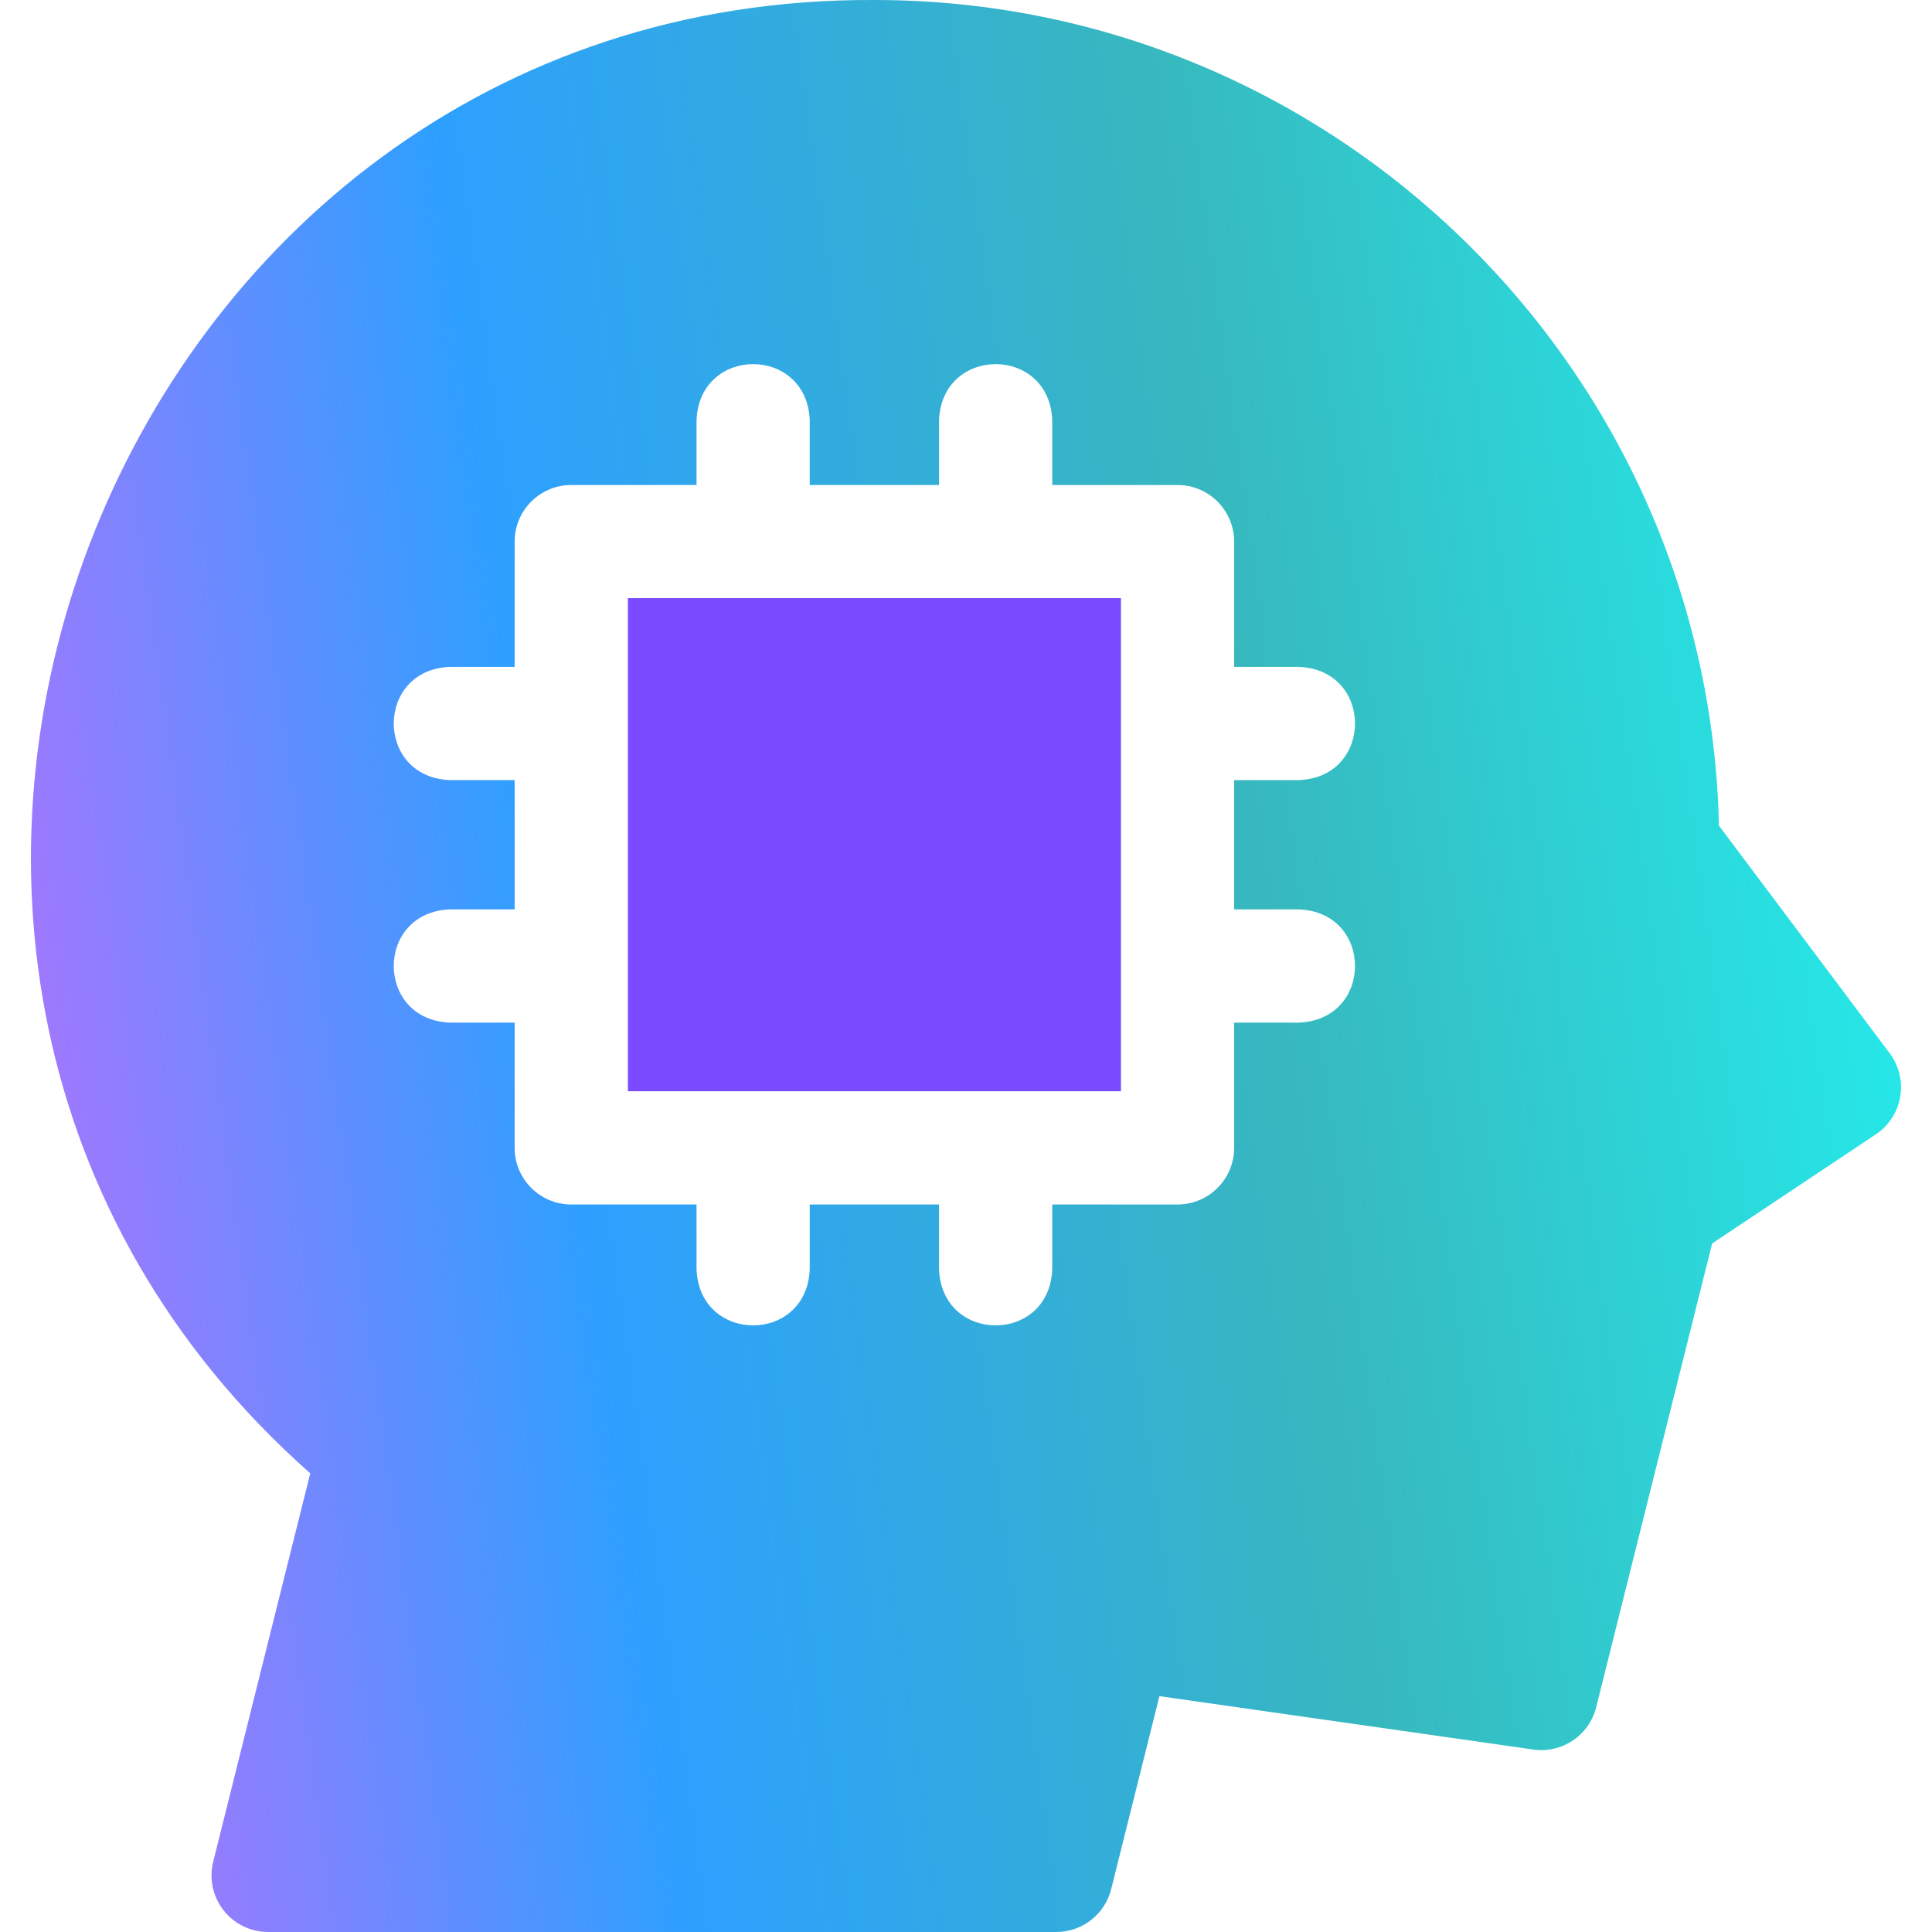
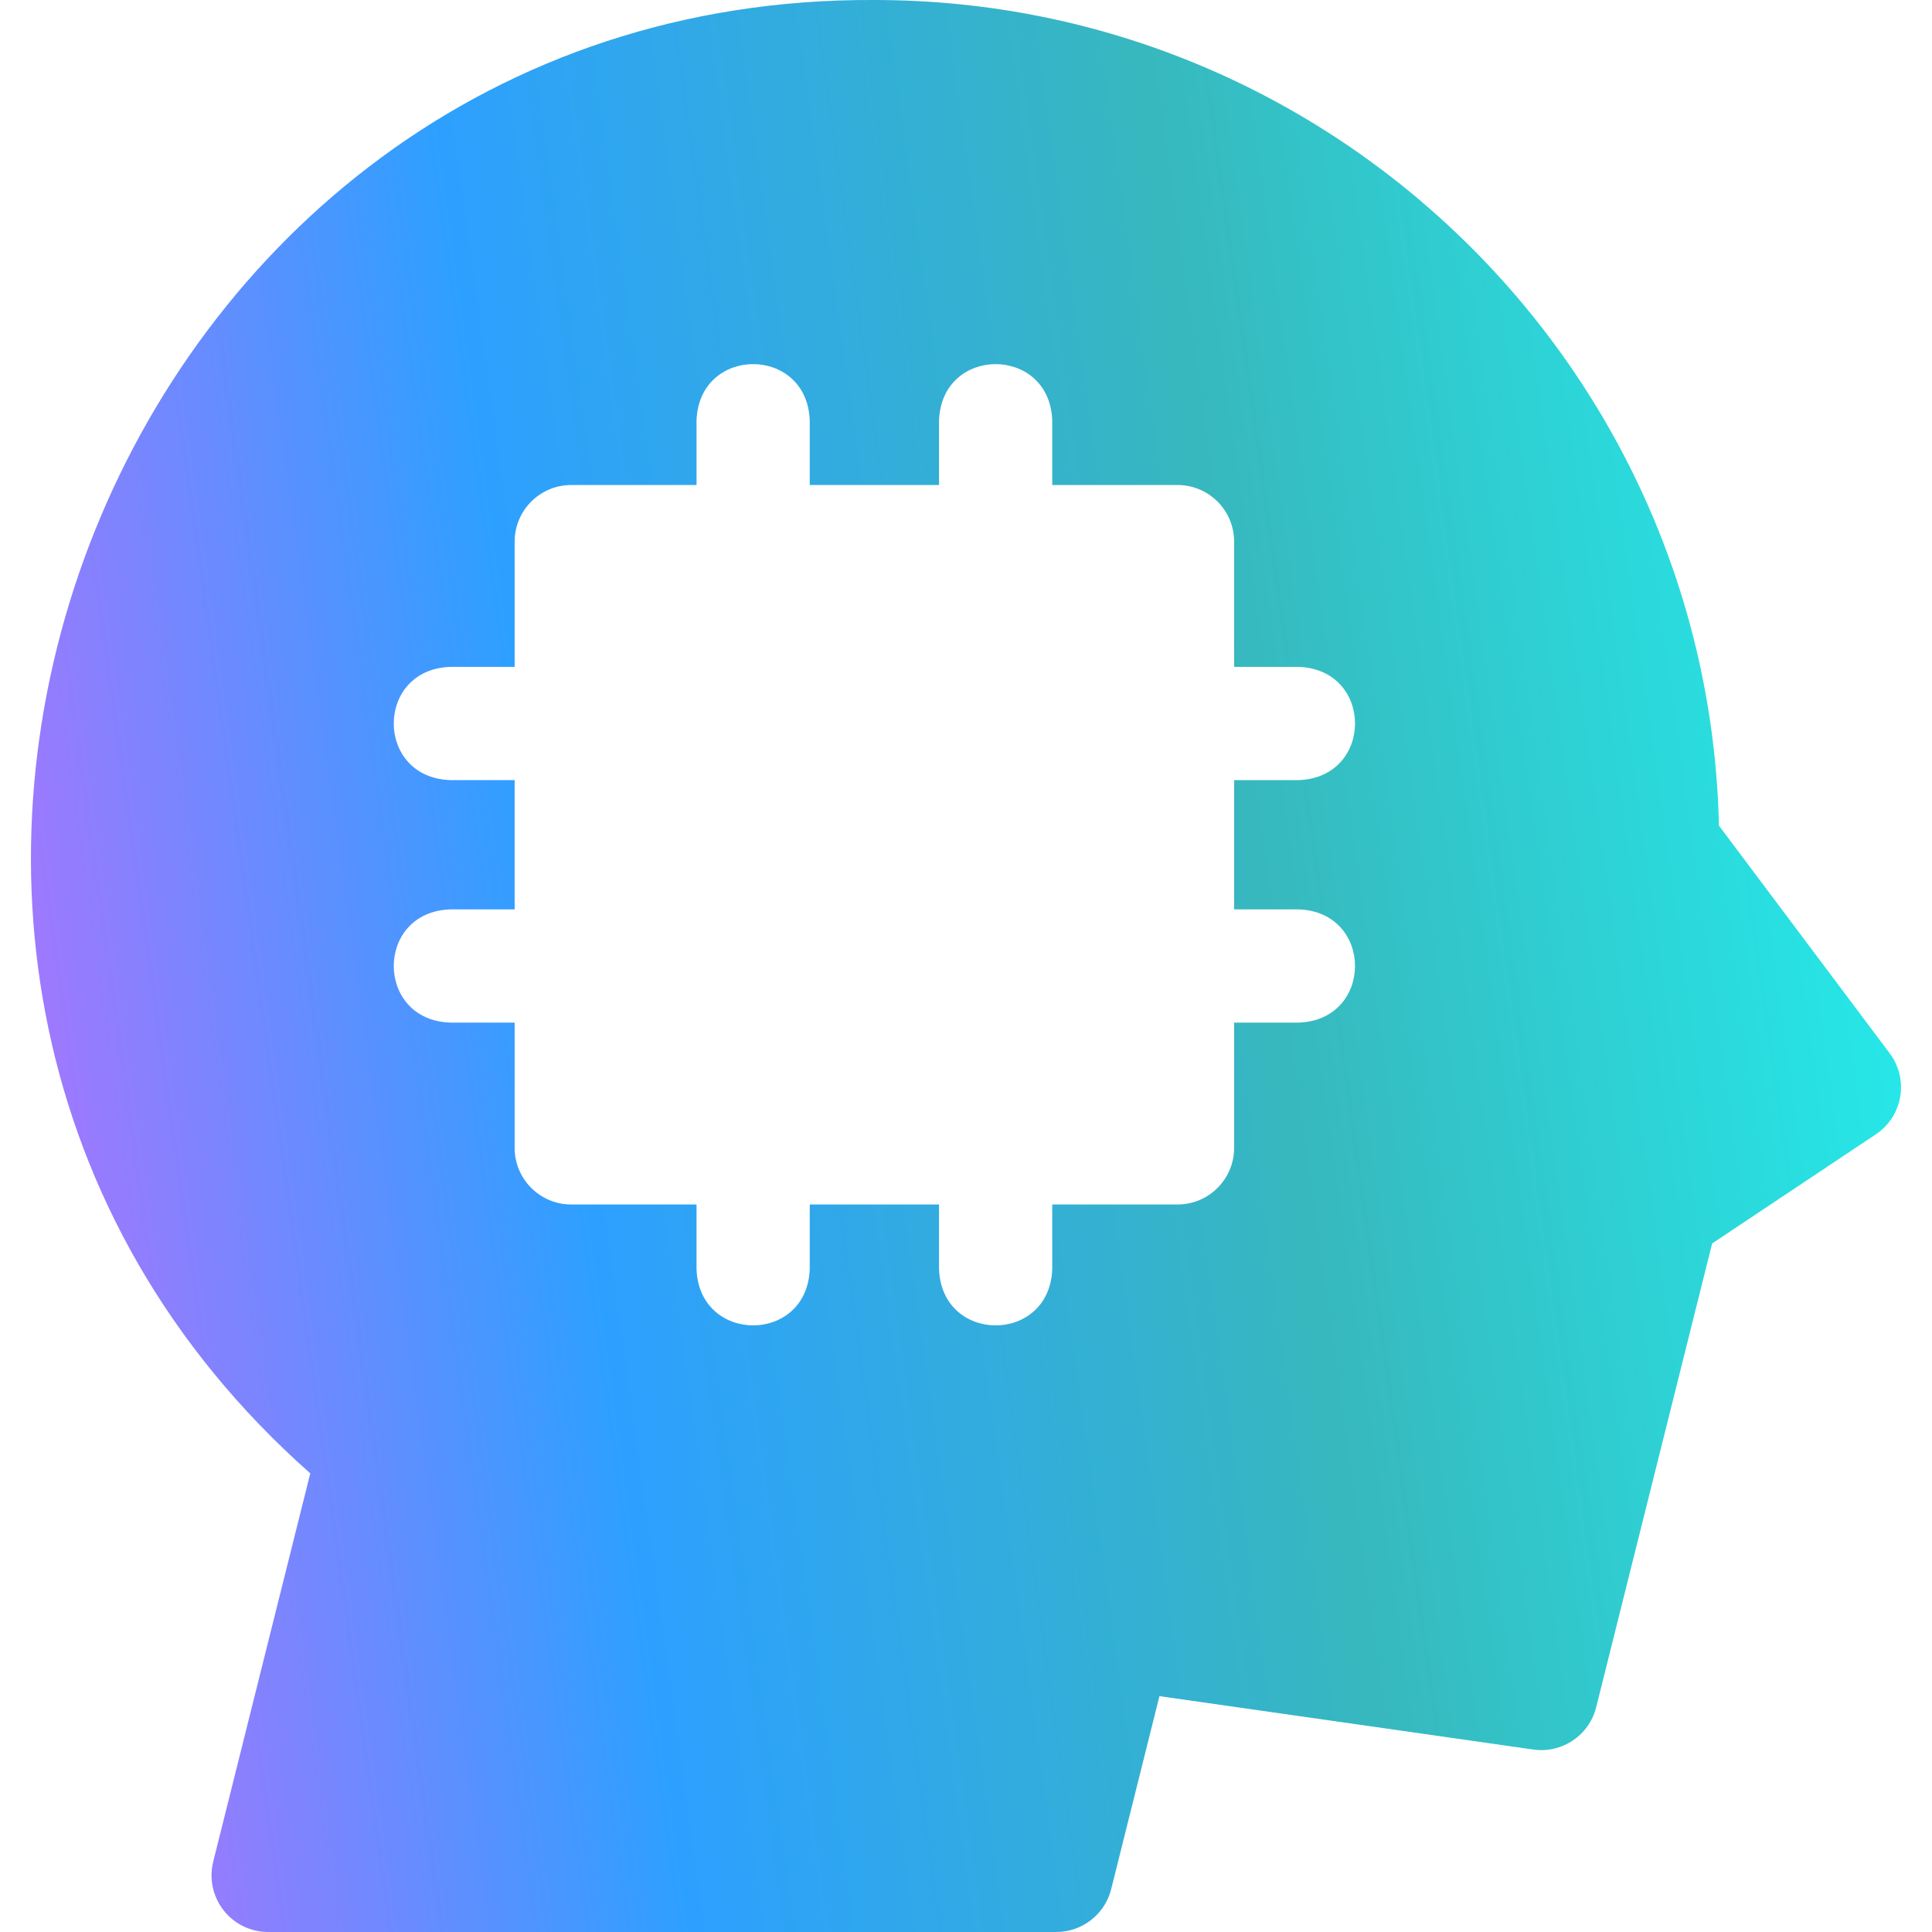
<svg xmlns="http://www.w3.org/2000/svg" width="50" height="50" viewBox="0 0 50 50" fill="none">
-   <path d="M16.25 15.48H29.01V28.241H16.25V15.48Z" fill="#794AFF" />
  <path d="M48.905 27.259L44.486 21.367C44.221 9.54 34.518 0 22.629 0C2.77 -0.104 -6.821 24.99 8.03 38.13L5.518 48.18C5.409 48.617 5.507 49.081 5.785 49.437C6.062 49.792 6.488 50 6.939 50H27.336C28.008 50 28.594 49.542 28.757 48.891L30.006 43.896L39.681 45.278C40.424 45.384 41.127 44.912 41.309 44.183L44.31 32.181L48.546 29.357C48.881 29.134 49.109 28.782 49.177 28.385C49.245 27.989 49.147 27.581 48.905 27.259ZM33.612 23.535C35.554 23.607 35.552 26.394 33.612 26.465H31.939V29.707C31.939 30.516 31.283 31.172 30.474 31.172H27.232V32.845C27.16 34.787 24.374 34.785 24.302 32.845V31.172H20.956V32.845C20.884 34.787 18.098 34.785 18.026 32.845V31.172H14.784C13.975 31.172 13.319 30.516 13.319 29.707V26.465H11.646C9.705 26.393 9.706 23.607 11.646 23.535H13.319V20.189H11.646C9.705 20.117 9.706 17.331 11.646 17.259H13.319V14.017C13.319 13.208 13.975 12.552 14.784 12.552H18.026V10.879C18.098 8.938 20.885 8.939 20.956 10.879V12.552H24.302V10.879C24.375 8.938 27.161 8.939 27.232 10.879V12.552H30.474C31.283 12.552 31.939 13.208 31.939 14.017V17.259H33.612C35.554 17.331 35.552 20.118 33.612 20.189H31.939V23.535H33.612Z" fill="url(#paint0_linear_2092_5927)" />
  <defs>
    <linearGradient id="paint0_linear_2092_5927" x1="48.328" y1="2.315" x2="-3.537" y2="9.546" gradientUnits="userSpaceOnUse">
      <stop stop-color="#23EFEF" />
      <stop offset="0.35" stop-color="#37B8BE" />
      <stop offset="0.702" stop-color="#2DA0FF" />
      <stop offset="1" stop-color="#B172FE" />
    </linearGradient>
  </defs>
</svg>